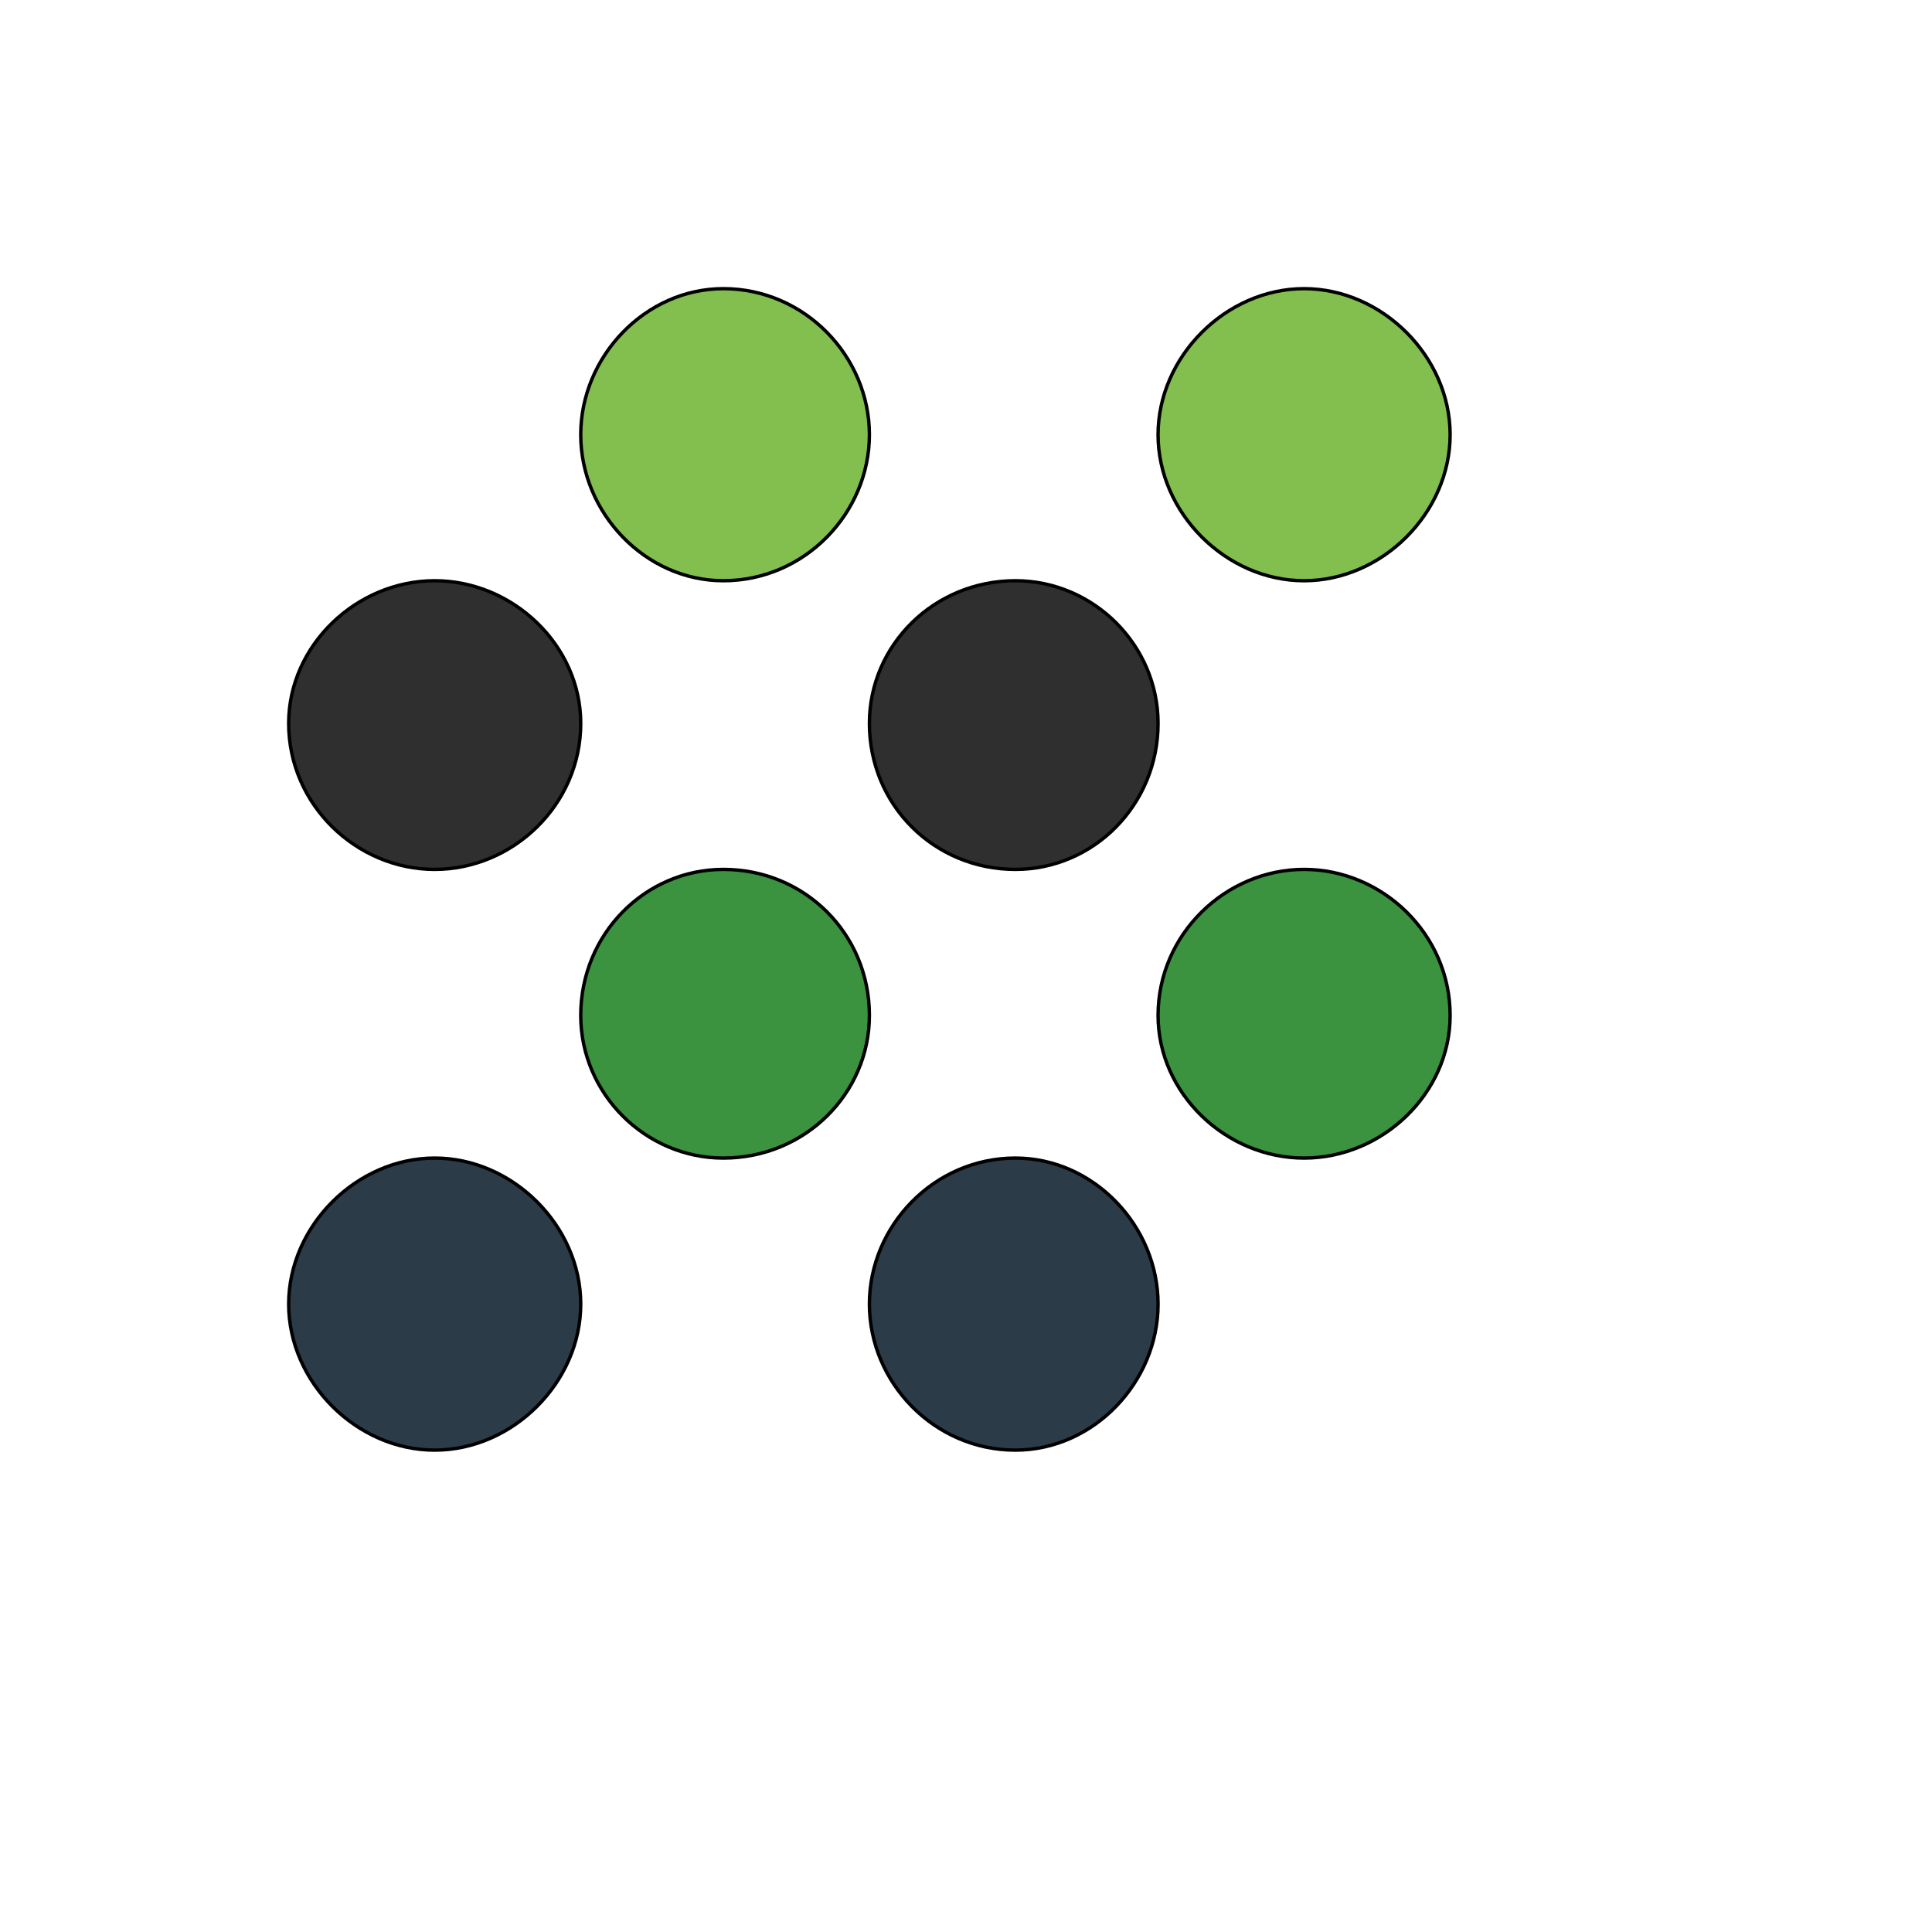
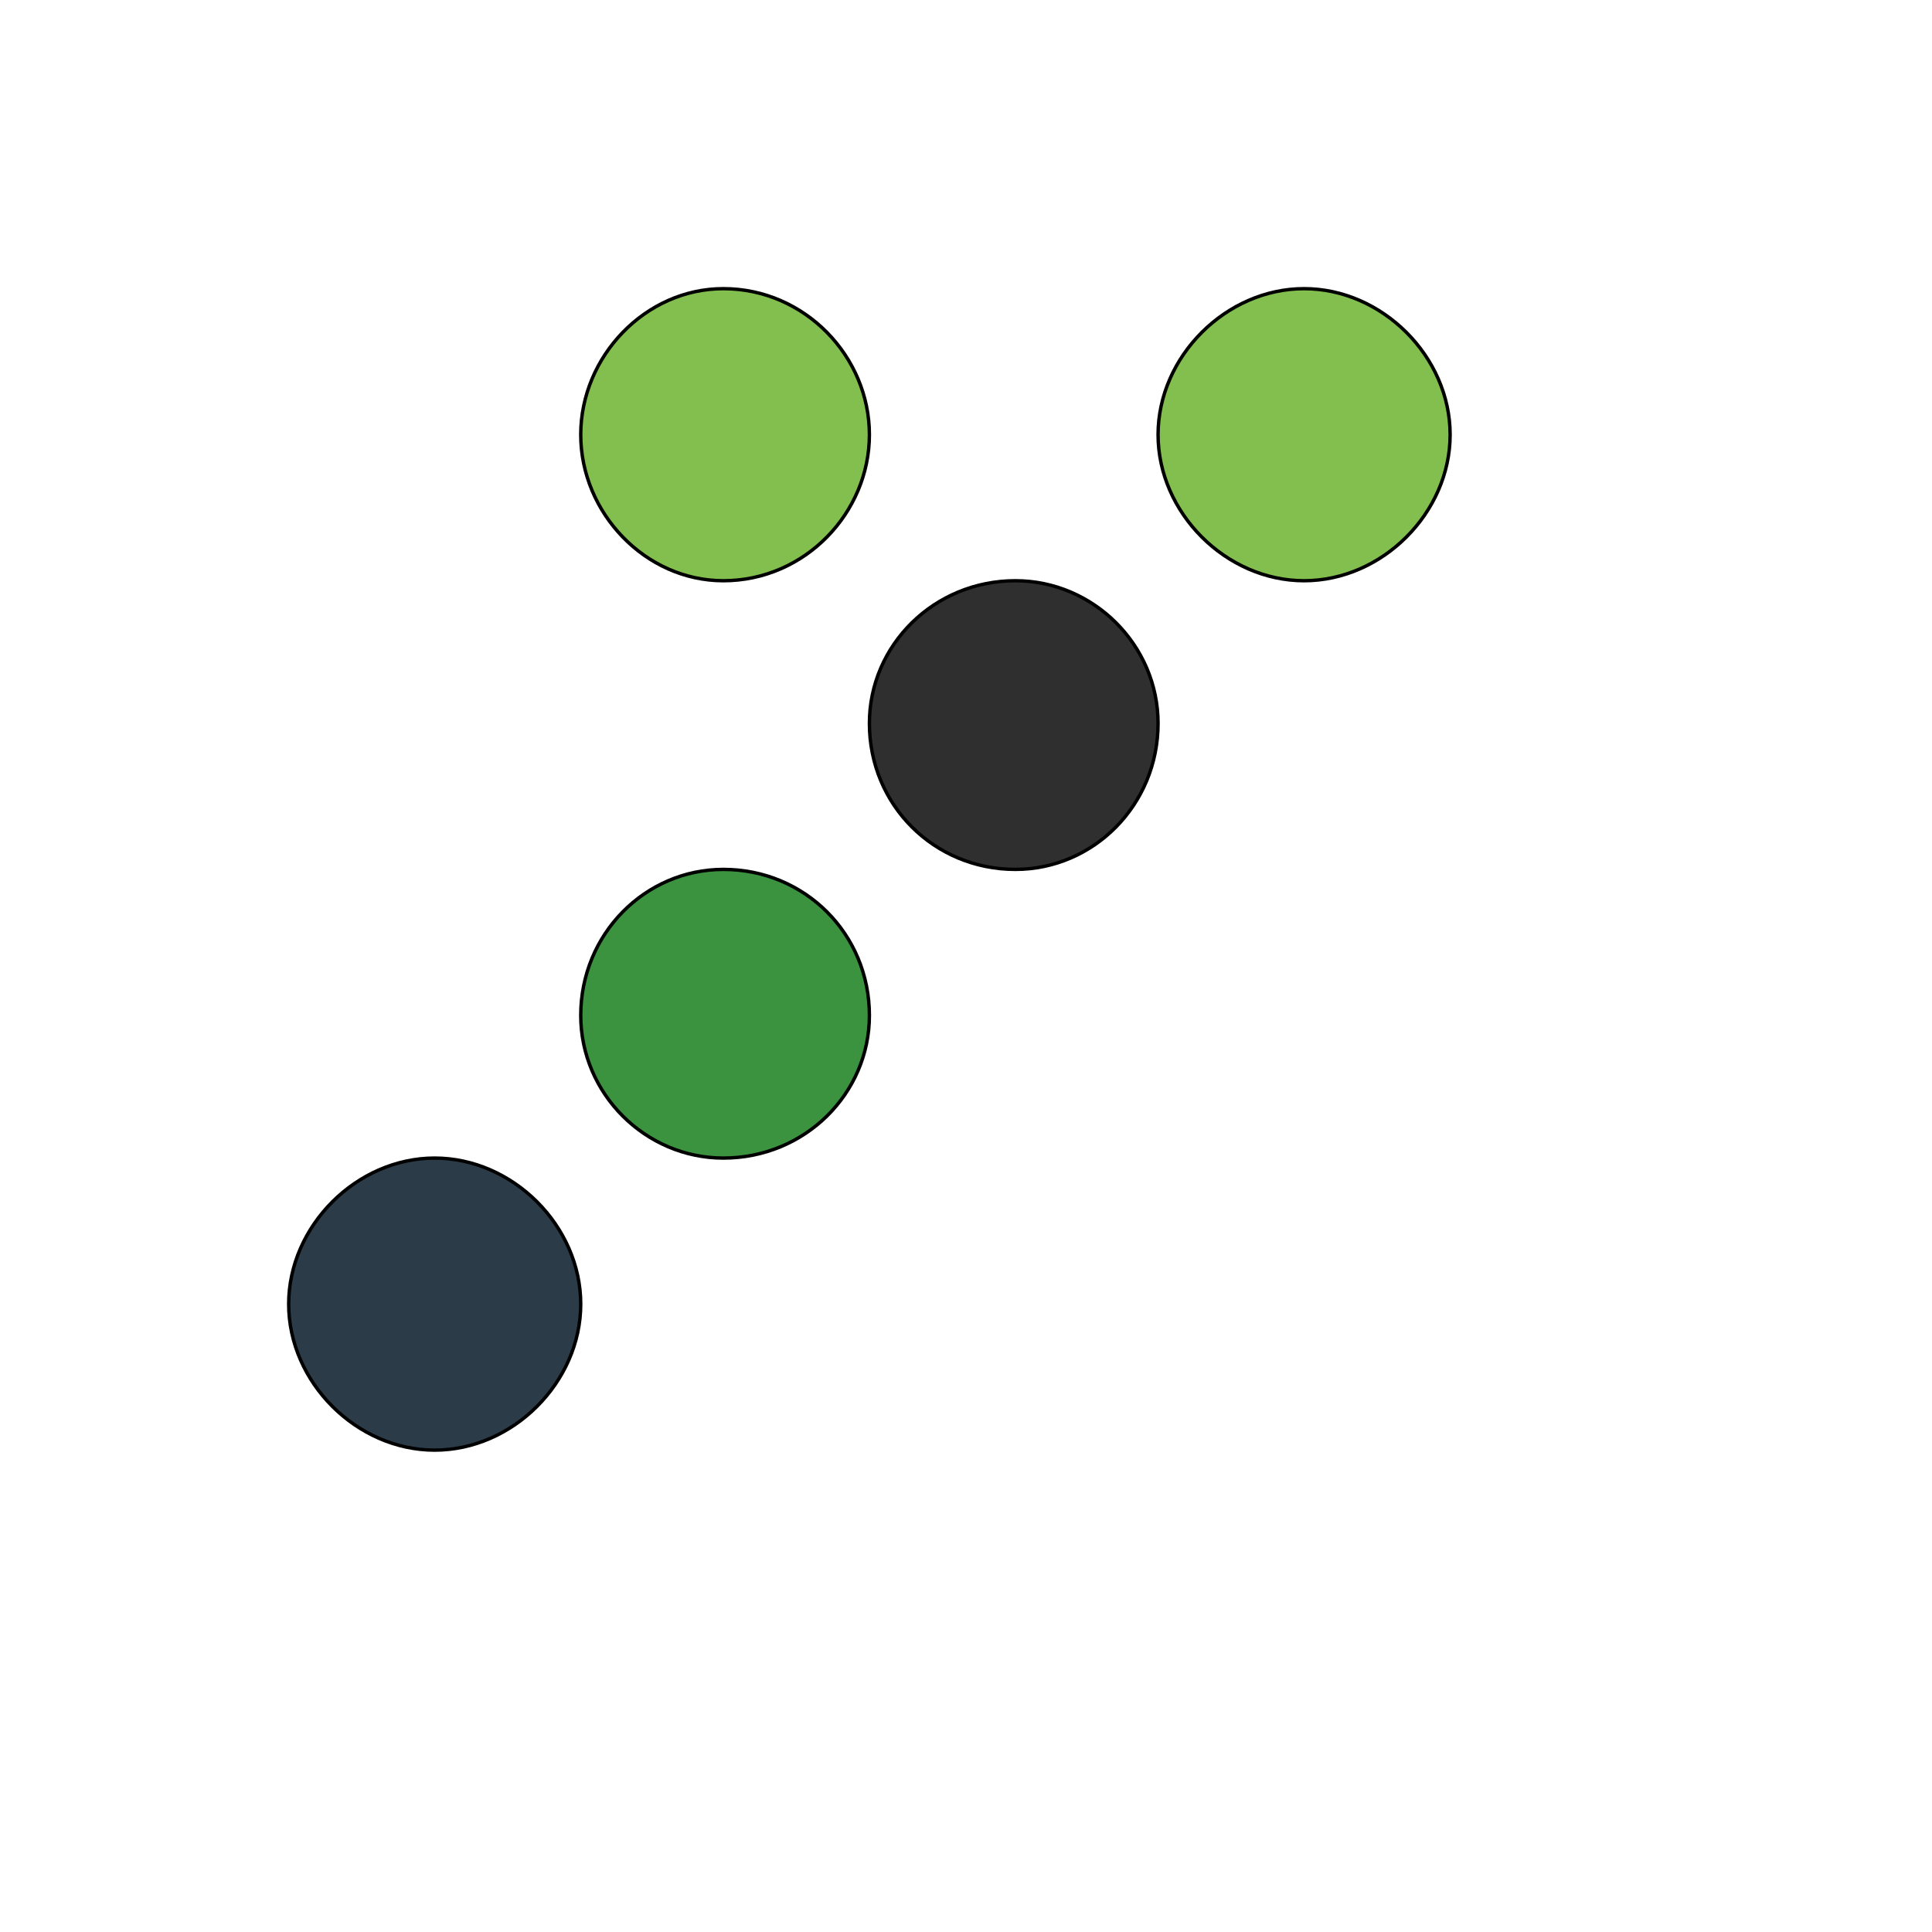
<svg xmlns="http://www.w3.org/2000/svg" id="th_wav_grain" width="100%" height="100%" version="1.1" preserveAspectRatio="xMidYMin slice" data-uid="wav_grain" data-keyword="wav_grain" viewBox="0 0 512 512" transform="matrix(0.9,0,0,0.9,0,0)" data-colors="[&quot;#ffdf99&quot;,&quot;#ffe655&quot;,&quot;#00cc00&quot;,&quot;#2b3b47&quot;,&quot;#2f2f2f&quot;,&quot;#2b3b47&quot;,&quot;#3aaa3a&quot;,&quot;#ffdf99&quot;,&quot;#3b933f&quot;]">
-   <path id="th_wav_grain_1" d="M128 171C105 171 85 190 85 213C85 237 105 256 128 256C151 256 171 237 171 213C171 190 151 171 128 171Z " fill-rule="evenodd" fill="#2f2f2f" stroke-width="1" stroke="#000000" />
  <path id="th_wav_grain_2" d="M128 341C105 341 85 361 85 384C85 407 105 427 128 427C151 427 171 407 171 384C171 361 151 341 128 341Z " fill-rule="evenodd" fill="#2b3b47" stroke-width="1" stroke="#000000" />
  <path id="th_wav_grain_3" d="M384 171C407 171 427 151 427 128C427 105 407 85 384 85C361 85 341 105 341 128C341 151 361 171 384 171Z " fill-rule="evenodd" fill="#83bf4f" stroke-width="1" stroke="#000000" />
-   <path id="th_wav_grain_5" d="M384 256C361 256 341 275 341 299C341 322 361 341 384 341C407 341 427 322 427 299C427 275 407 256 384 256Z " fill-rule="evenodd" fill="#3b933f" stroke-width="1" stroke="#000000" />
  <path id="th_wav_grain_7" d="M213 85C190 85 171 105 171 128C171 151 190 171 213 171C237 171 256 151 256 128C256 105 237 85 213 85Z " fill-rule="evenodd" fill="#83bf4f" stroke-width="1" stroke="#000000" />
  <path id="th_wav_grain_0" d="M213 256C190 256 171 275 171 299C171 322 190 341 213 341C237 341 256 322 256 299C256 275 237 256 213 256Z " fill-rule="evenodd" fill="#3b933f" stroke-width="1" stroke="#000000" />
-   <path id="th_wav_grain_4" d="M299 341C275 341 256 361 256 384C256 407 275 427 299 427C322 427 341 407 341 384C341 361 322 341 299 341Z " fill-rule="evenodd" fill="#2b3b47" stroke-width="1" stroke="#000000" />
  <path id="th_wav_grain_6" d="M299 171C275 171 256 190 256 213C256 237 275 256 299 256C322 256 341 237 341 213C341 190 322 171 299 171Z " fill-rule="evenodd" fill="#2f2f2f" stroke-width="1" stroke="#000000" />
  <defs id="SvgjsDefs16741" fill="#3b933f" />
</svg>